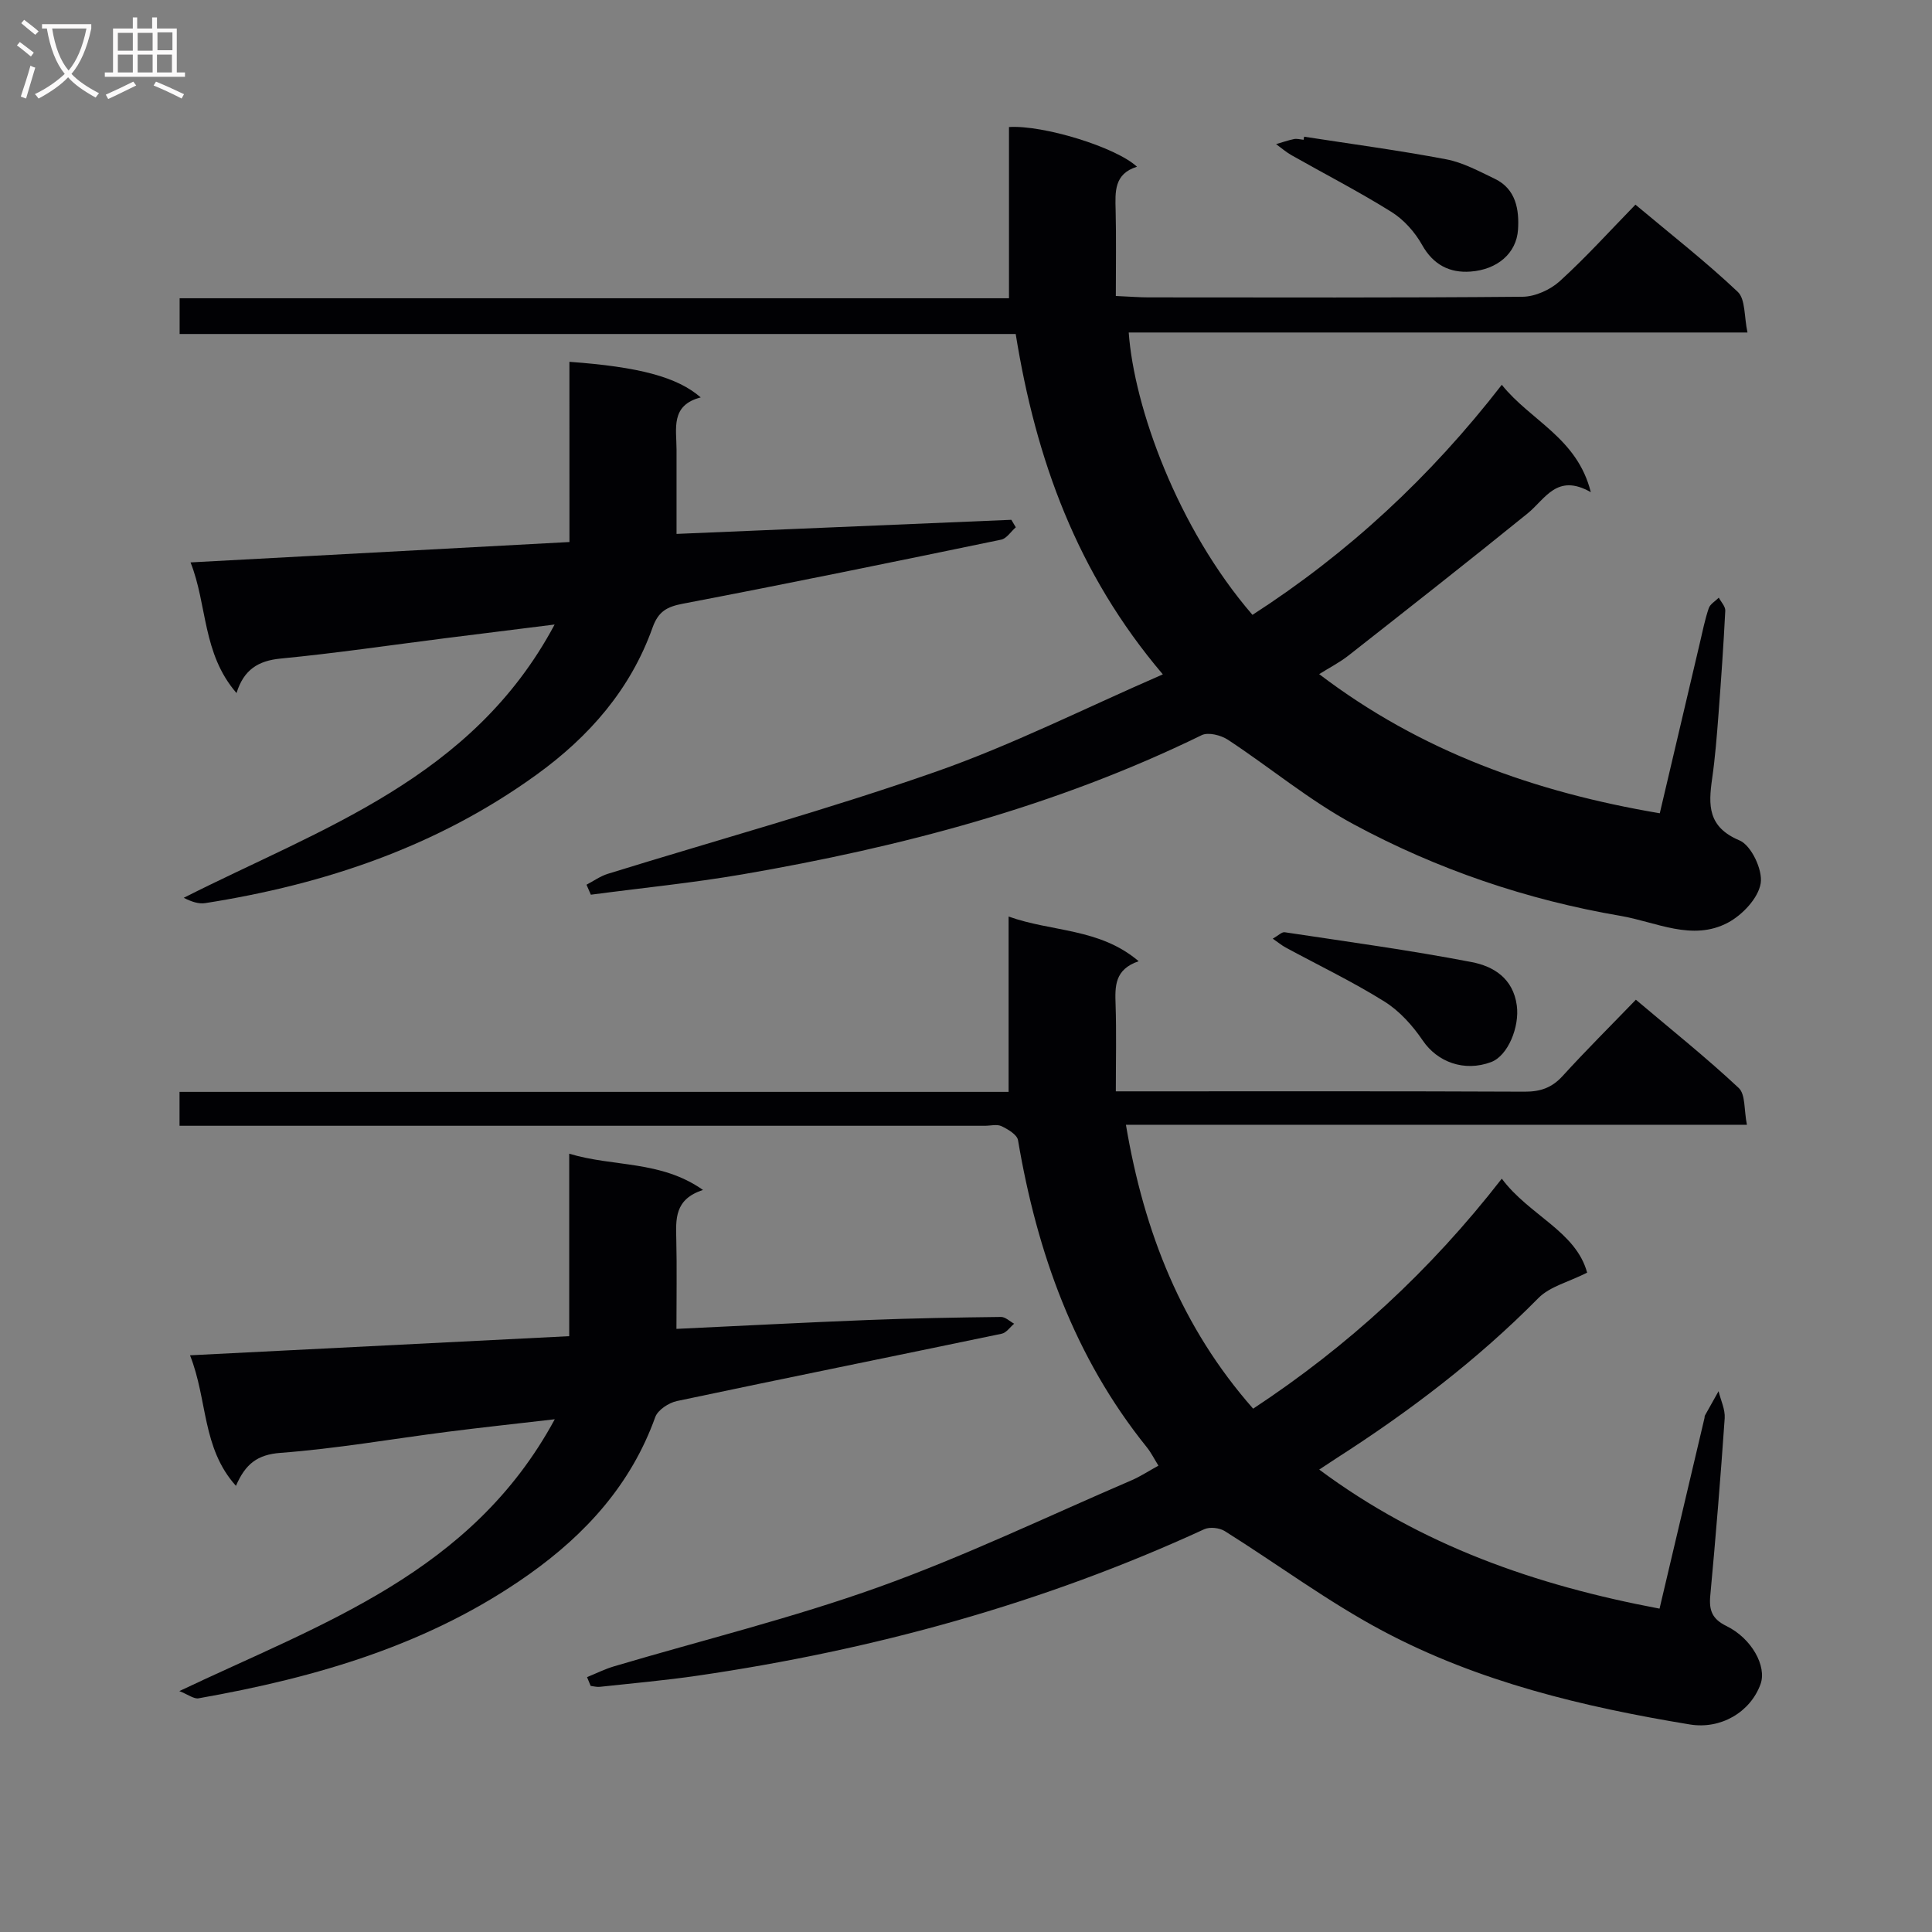
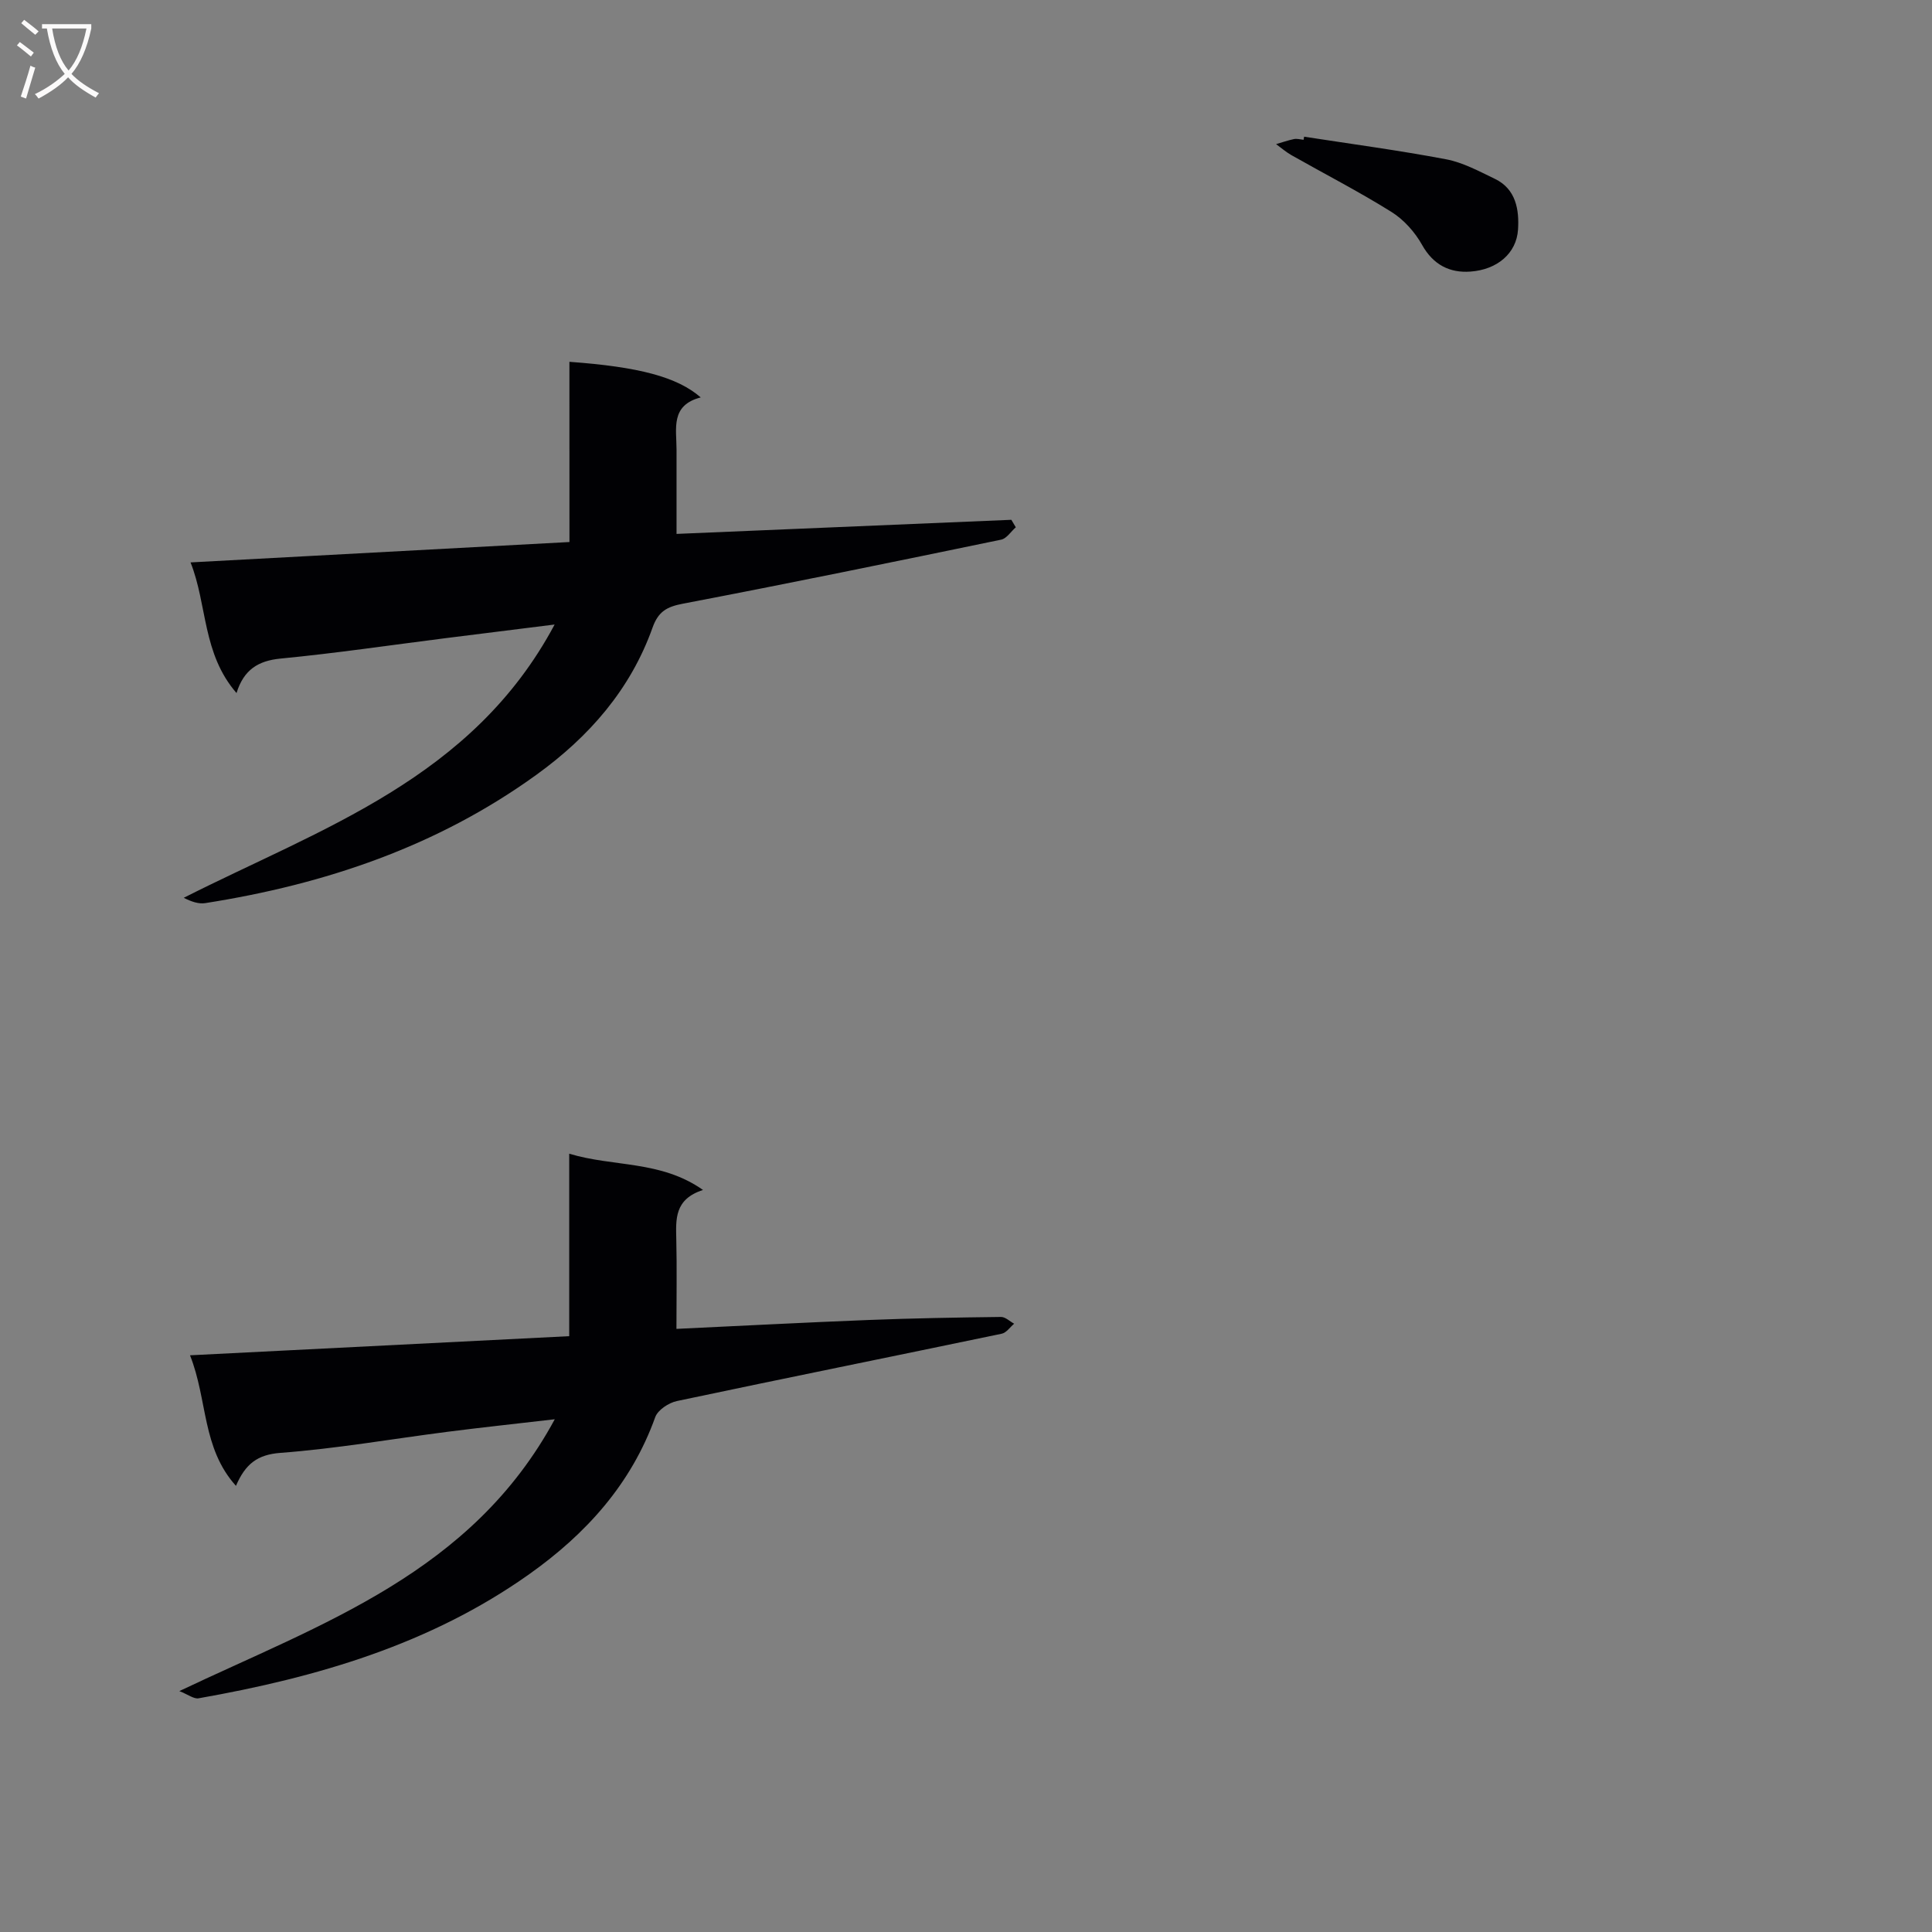
<svg xmlns="http://www.w3.org/2000/svg" enable-background="new 0 0 400 400" viewBox="0 0 400 400">
  <rect x="0" y="0" width="400" height="400" fill="#808080" stroke="none" />
  <g fill="#010104">
-     <path d="m121.43 183.17c1.47-.77 2.87-1.78 4.43-2.26 22.66-7.02 45.57-13.31 67.94-21.15 15.75-5.52 30.77-13.11 46.95-20.14-17.81-20.97-26.29-44.58-30.46-70.47-57.59 0-115.16 0-173.1 0 0-2.53 0-4.6 0-7.4h171.71c0-12.31 0-23.89 0-35.45 7.09-.45 22.14 4.16 26.5 8.22-4.77 1.47-4.52 5.2-4.42 9.03.14 5.76.04 11.53.04 17.73 3.17.14 4.95.29 6.72.29 25.83.01 51.65.1 77.48-.13 2.61-.02 5.74-1.44 7.71-3.22 5.4-4.91 10.32-10.36 15.67-15.85 7.37 6.18 14.57 11.8 21.18 18.05 1.62 1.53 1.3 5.12 2.02 8.42-43.26 0-85.67 0-128.11 0 1.1 15.39 10.05 40.43 25.62 58.46 19.73-12.73 36.78-28.48 51.62-47.63 6.02 7.5 15.61 10.97 18.43 22.23-7.04-4.01-9.41 1.42-13.1 4.41-12.26 9.93-24.67 19.67-37.07 29.41-1.78 1.4-3.83 2.45-6.07 3.85 21.08 16.04 44.68 24.44 70.52 28.81 2.84-12.07 5.56-23.65 8.29-35.24.57-2.42 1.05-4.87 1.85-7.22.29-.86 1.37-1.46 2.08-2.18.47.9 1.38 1.82 1.34 2.7-.36 7.14-.86 14.28-1.4 21.4-.34 4.47-.69 8.94-1.32 13.37-.79 5.51-.92 10.02 5.67 12.79 2.43 1.02 4.84 6.12 4.38 8.89-.5 3.06-3.78 6.54-6.77 8.13-7.38 3.93-14.89-.14-22.2-1.39-19.43-3.32-38.02-9.64-55.34-18.99-9.14-4.93-17.26-11.74-25.99-17.48-1.45-.95-4.07-1.62-5.44-.95-30.14 14.73-62.18 23.15-95.04 28.81-10.41 1.79-20.95 2.83-31.42 4.22-.3-.68-.6-1.38-.9-2.07z" />
-     <path d="m121.54 347.23c1.86-.75 3.66-1.66 5.58-2.23 18.29-5.43 36.9-9.99 54.83-16.42 17.79-6.38 34.91-14.62 52.3-22.09 1.82-.78 3.49-1.89 5.59-3.04-.88-1.42-1.53-2.73-2.42-3.83-14.99-18.63-22.71-40.28-26.65-63.55-.19-1.15-2.07-2.26-3.4-2.9-.95-.46-2.29-.09-3.46-.09-53.49 0-106.99 0-160.48 0-1.98 0-3.95 0-6.26 0 0-2.41 0-4.46 0-7.02h171.65c0-12.21 0-23.93 0-36.3 9.02 3.23 18.8 2.35 26.93 9.25-5.01 1.7-4.91 5.21-4.78 8.97.19 5.78.05 11.57.05 17.97h6.17c26.16 0 52.33-.05 78.49.07 3.25.01 5.62-.81 7.84-3.24 4.8-5.28 9.87-10.31 15.17-15.8 7.52 6.36 14.65 12.05 21.29 18.27 1.43 1.33 1.08 4.56 1.7 7.62-43.09 0-85.46 0-128.57 0 3.77 22.37 11.58 42.01 26.34 58.78 19.6-12.92 36.59-28.46 51.48-47.62 5.66 7.6 15.35 10.89 17.67 19.46-3.87 1.95-7.72 2.86-10.08 5.25-12.59 12.76-26.73 23.49-41.76 33.13-1.09.7-2.17 1.43-3.63 2.39 21.14 15.72 44.82 23.96 70.46 28.79 3.16-13.39 6.23-26.44 9.31-39.48.04-.16 0-.36.08-.49.94-1.69 1.89-3.37 2.83-5.05.45 1.87 1.39 3.77 1.27 5.6-.85 12.27-1.85 24.53-2.99 36.78-.28 3.03.43 4.81 3.33 6.23 5.27 2.57 8.41 8.36 7.08 12.04-2.1 5.8-8.22 9.41-14.65 8.35-22.03-3.63-43.71-8.81-63.52-19.34-11.37-6.04-21.81-13.83-32.75-20.69-1.1-.69-3.11-.91-4.25-.39-33.43 15.39-68.51 25-104.84 30.31-6.74.99-13.54 1.58-20.31 2.32-.62.07-1.26-.12-1.89-.19-.26-.62-.5-1.22-.75-1.82z" />
    <path d="m117.89 74.91c14.38 1.04 22.31 3.13 27.19 7.37-6.31 1.62-5.01 6.47-5.01 10.82v17.44c23.34-.98 46.33-1.95 69.32-2.92.31.52.61 1.04.92 1.55-1.01.88-1.89 2.32-3.03 2.56-21.93 4.54-43.87 9.05-65.86 13.25-3.35.64-5.12 1.6-6.32 4.97-4.56 12.79-13.11 22.56-24.03 30.45-20.55 14.86-43.8 22.69-68.57 26.58-1.39.22-2.9-.31-4.46-1.1 28.49-14.42 59.74-24.62 76.79-56.58-8.4 1.05-15.51 1.93-22.62 2.83-11.37 1.44-22.72 3.12-34.12 4.22-4.64.45-7.62 2.3-9.12 7.14-7.12-8.21-6.02-18.25-9.52-27.05 26.45-1.42 52.16-2.81 78.45-4.22-.01-12.68-.01-24.92-.01-37.31z" />
    <path d="m37.13 350.12c29.62-14.06 60.52-24.44 77.73-56.28-8.32.97-15.29 1.71-22.23 2.6-11.52 1.48-22.99 3.49-34.56 4.36-4.77.36-7.25 2.27-9.22 6.83-7.08-7.87-5.83-17.77-9.51-27.03 26.53-1.34 52.31-2.64 78.51-3.96 0-12.67 0-24.93 0-37.78 9.2 2.79 18.91 1.33 27.7 7.51-5.96 1.92-5.62 6.09-5.53 10.29.14 5.95.03 11.9.03 18.47 13.62-.64 26.68-1.33 39.75-1.84 9.14-.36 18.3-.52 27.45-.63.9-.01 1.81.91 2.72 1.4-.85.71-1.61 1.87-2.57 2.07-22.41 4.68-44.86 9.2-67.25 13.94-1.7.36-3.96 1.85-4.49 3.33-4.98 13.88-14.35 24.19-26.09 32.52-20.52 14.56-44.02 21.38-68.42 25.69-.98.2-2.18-.76-4.02-1.49z" />
    <path d="m270 28.3c9.81 1.52 19.65 2.83 29.4 4.68 3.5.66 6.83 2.48 10.1 4.05 4.4 2.11 5.05 6.46 4.79 10.51-.32 4.9-4.28 8.29-9.86 8.69-4.24.31-7.68-1.37-10-5.52-1.48-2.65-3.78-5.23-6.34-6.83-6.72-4.2-13.8-7.84-20.7-11.75-1.13-.64-2.13-1.52-3.19-2.29 1.24-.36 2.46-.79 3.72-1.05.63-.12 1.32.09 1.98.15.04-.21.07-.42.1-.64z" />
-     <path d="m263.51 194.34c1.16-.65 1.88-1.42 2.47-1.33 12.92 1.95 25.88 3.71 38.71 6.18 4.48.86 8.59 3.32 9.35 9 .59 4.36-1.8 10.38-5.32 11.7-5.58 2.09-11.14-.02-14.15-4.46-2.09-3.08-4.8-6.11-7.92-8.06-6.59-4.12-13.64-7.5-20.49-11.21-.79-.43-1.48-1.01-2.65-1.82z" />
  </g>
  <path d="m6.4 11.7c-1-.8-1.9-1.6-2.9-2.3l.6-.7c.9.7 1.9 1.4 2.9 2.2zm-2.1 8.3c.7-2.1 1.4-4.2 2-6.4.2.1.6.3 1 .4-.7 2.3-1.3 4.4-1.9 6.4zm3-12.8c-1.1-.9-2.1-1.7-2.9-2.4l.6-.7c1 .8 2 1.5 3 2.4zm1.4-1.3v-.9h10.2v.9c-.9 4.2-2.3 7.3-4.1 9.4 1.3 1.4 3.2 2.7 5.7 4-.2.2-.4.5-.7.9-2.5-1.4-4.4-2.7-5.7-4.2-1.4 1.5-3.5 3-6.1 4.4 0 0 0 0-.1-.1-.3-.4-.5-.7-.7-.8 2.7-1.3 4.7-2.8 6.2-4.2-1.8-2.2-3-5.3-3.7-9.4zm9.2 0h-7.1c.6 3.8 1.7 6.7 3.4 8.7 1.7-2 2.9-4.8 3.7-8.7z" fill="#fbfafa" />
-   <path d="m31.6 3.6h.9v2.3h4.1v9.1h1.7v.9h-16.6v-.9h1.7v-9.1h4.1v-2.3h.9v2.3h3.1v-2.3zm-4 13.3.6.8c-1.9.9-3.8 1.9-5.8 2.8-.2-.3-.3-.6-.5-.9 2-.9 3.9-1.8 5.7-2.7zm-3.2-10.1v3.7h3.1v-3.7zm0 4.5v3.7h3.1v-3.7zm4.1-4.5v3.7h3.1v-3.7zm0 4.5v3.7h3.1v-3.7zm9.1 9.1c-2.1-1.1-4.1-2-5.8-2.7l.5-.8c2.2.9 4.1 1.8 5.8 2.6zm-1.9-13.7h-3.1v3.7h3.1v-3.6zm-3.2 4.6v3.7h3.1v-3.7z" fill="#fbfafa" />
</svg>